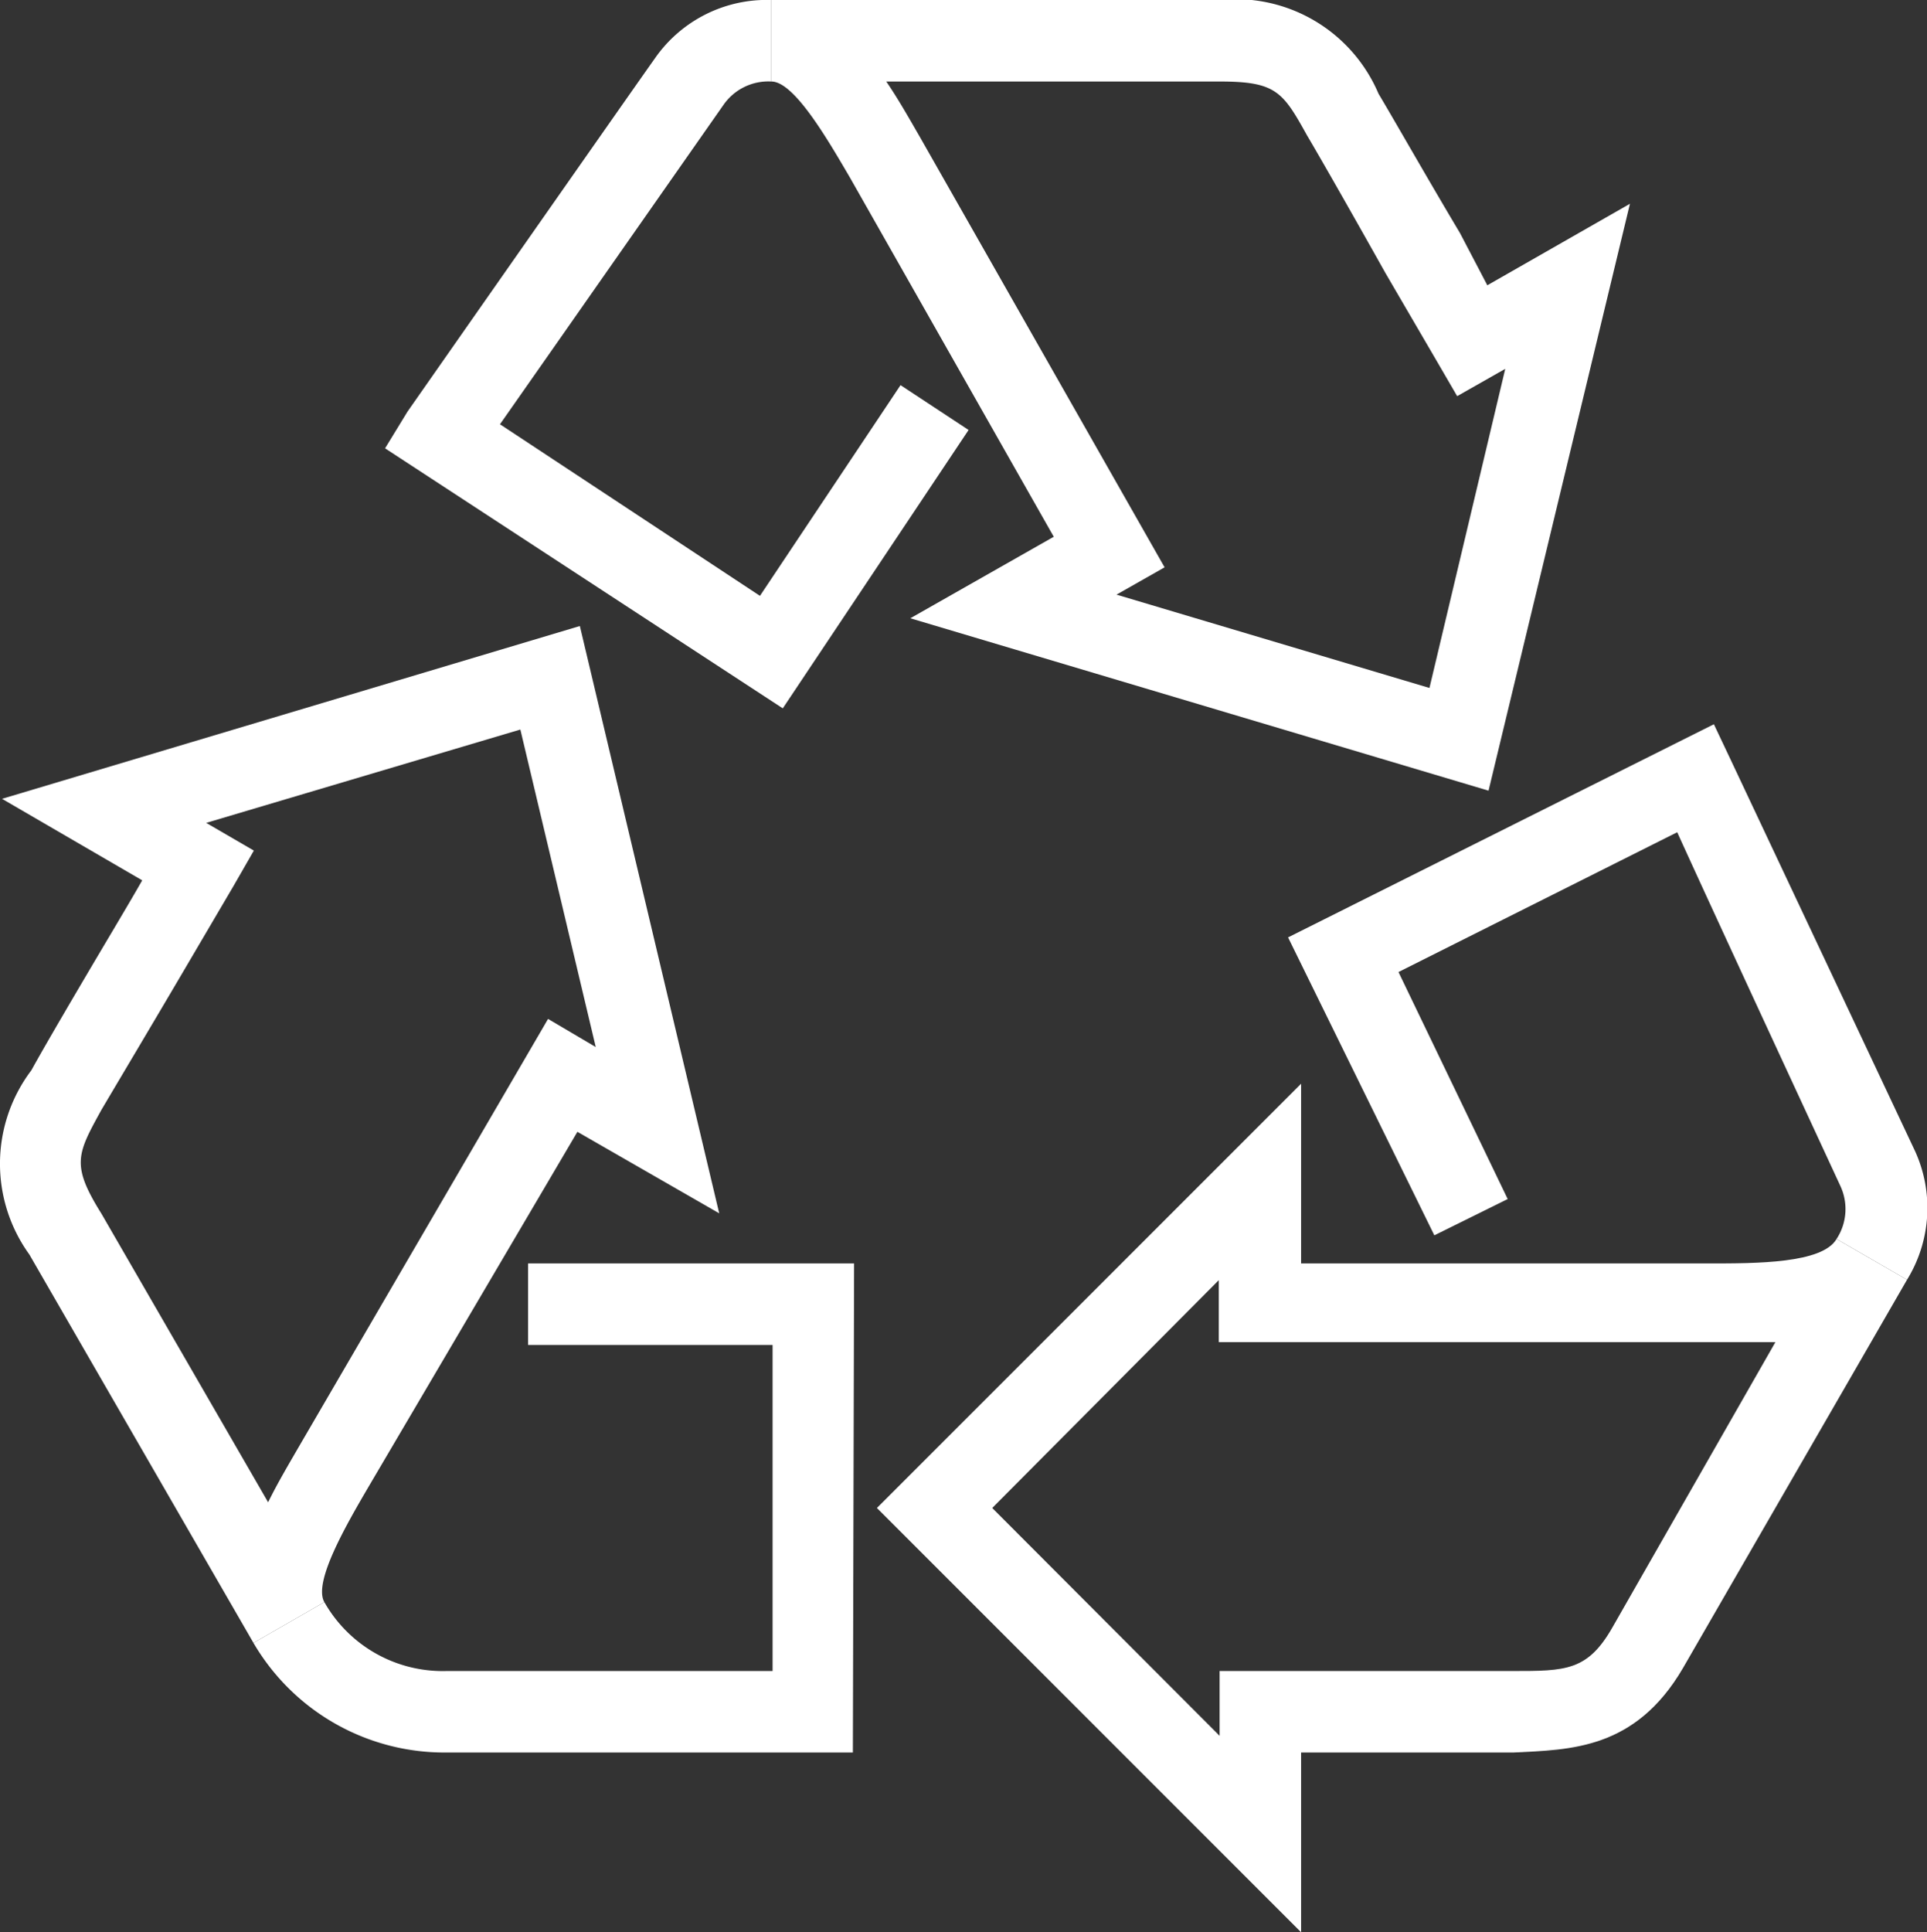
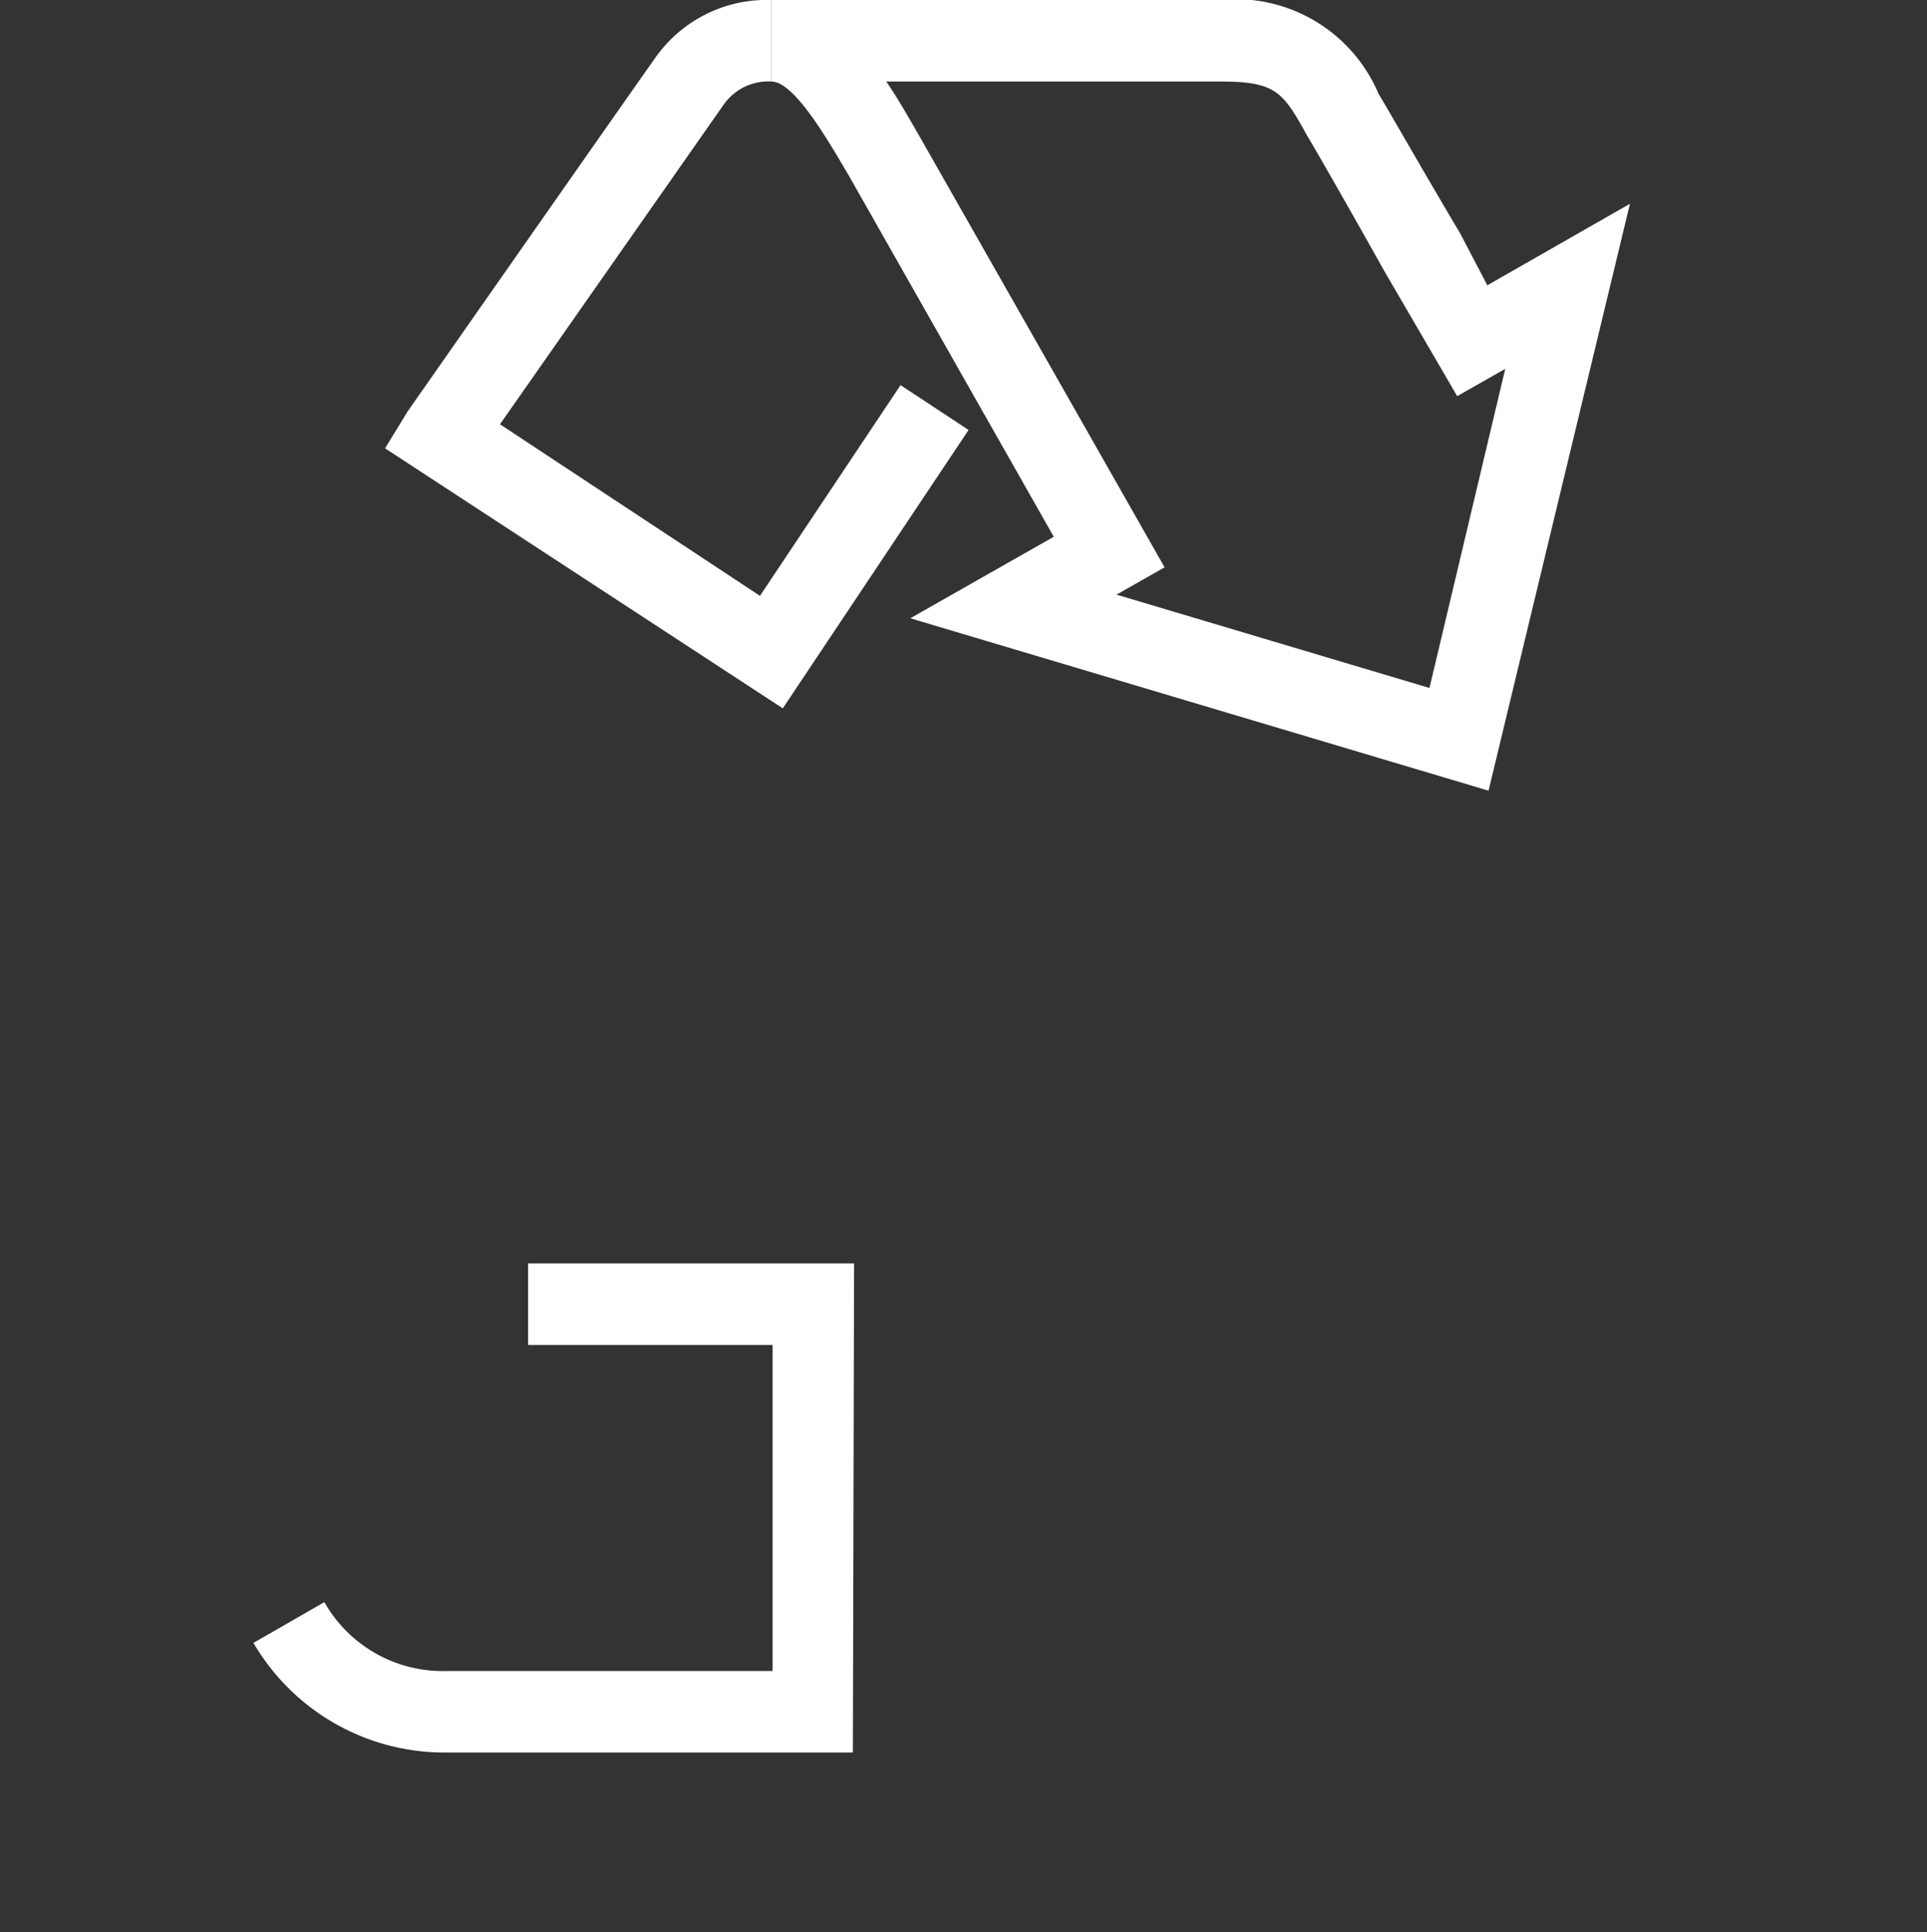
<svg xmlns="http://www.w3.org/2000/svg" viewBox="0 0 47.29 47.41">
  <rect x="0" y="0" width="47.29" height="47.41" fill="#333333" stroke="none" />
  <defs>
    <style>.cls-1{fill:#fff;}</style>
  </defs>
  <g id="Layer_2" data-name="Layer 2">
    <g id="icons">
      <path class="cls-1" d="M19.21,17.38,9.45,11,10,10.1s5.23-7.48,6.08-8.68A3.34,3.34,0,0,1,18.93,0V2a1.34,1.34,0,0,0-1.18.58l-5.48,7.83,6.38,4.21L22.1,9.45l1.67,1.1Z" />
      <path class="cls-1" d="M36.53,19.4,22.34,15.17l3.52-2-5-8.81C20.31,3.42,19.49,2,18.93,2V0h11a3.81,3.81,0,0,1,3.9,2.3c.36.6,1.2,2.08,2,3.42L36.5,7,40,5ZM27.4,14.59l7.68,2.29,1.86-7.83-1.18.67-.5-.86L34,6.7c-.74-1.32-1.57-2.78-1.92-3.37C31.48,2.25,31.32,2,29.93,2H21.75c.3.44.57.92.83,1.37l6,10.55Z" />
      <path class="cls-1" d="M20.93,43h-10a5.43,5.43,0,0,1-4.71-2.69l1.74-1a3.34,3.34,0,0,0,3,1.69h8V33h-6V31h8Z" />
-       <path class="cls-1" d="M6.22,40.31h0L.72,30.78a3.8,3.8,0,0,1,.05-4.52c.34-.62,1.21-2.1,2-3.43.26-.44.51-.86.72-1.23l-3.44-2,14.18-4.24,3.42,14.41-3.48-2L9.05,36.47c-.55.94-1.37,2.35-1.09,2.84ZM5.06,20.19l1.17.68-.5.87L4.49,23.85c-.77,1.31-1.64,2.77-2,3.38-.6,1.09-.75,1.35,0,2.55l4.09,7.08c.23-.47.51-.94.77-1.39L13.45,25l1.17.69-1.85-7.79Z" />
-       <path class="cls-1" d="M46.8,31.4l-1.73-1a1.34,1.34,0,0,0,.09-1.31c-.49-1.06-3-6.47-4-8.67l-6.84,3.43L37,29.42l-1.8.89L31.61,23l10.45-5.23.44.93L47,28.25A3.36,3.36,0,0,1,46.8,31.4Z" />
-       <path class="cls-1" d="M31.93,47.41,21.52,37,31.93,26.59V31h10c1.18,0,2.79,0,3.14-.6h0l1.73,1-5.5,9.53c-1.17,2-2.76,2-4.16,2.07H31.93ZM24.35,37l5.58,5.59V41h7.19c1.3,0,1.84,0,2.45-1.07l4-7c-.55,0-1.11,0-1.66,0h-12V31.41Z" />
    </g>
  </g>
</svg>